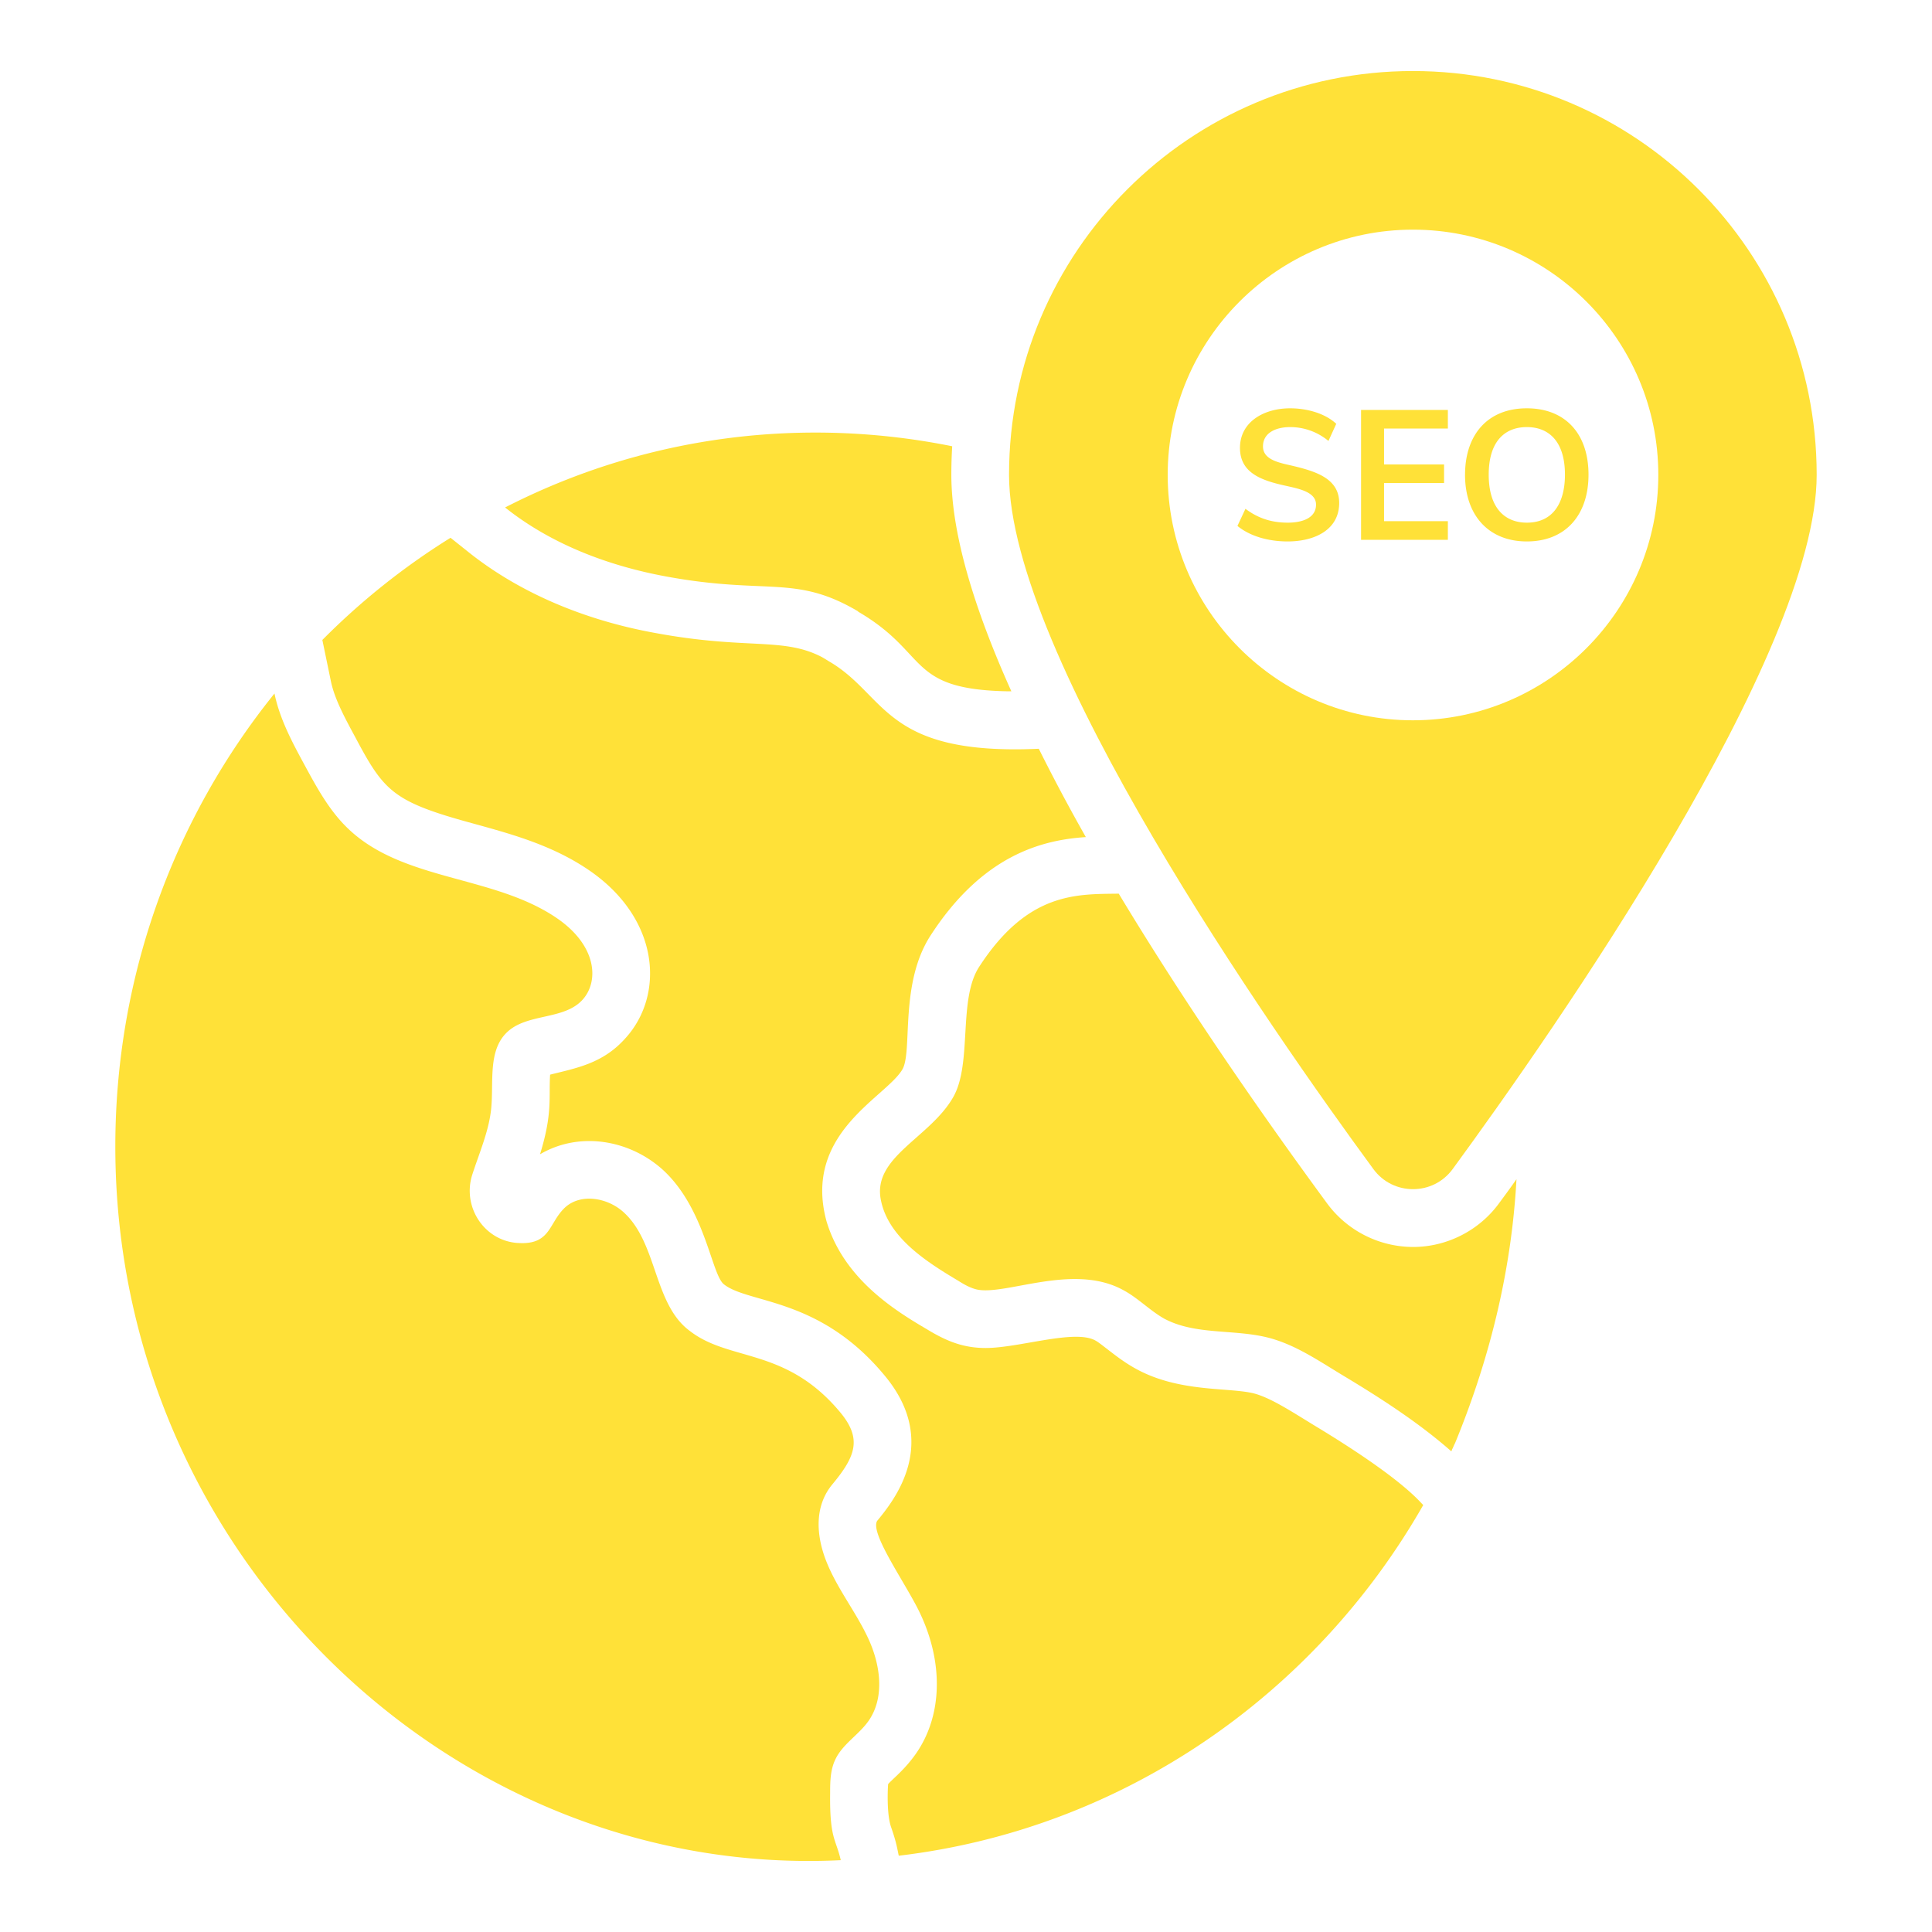
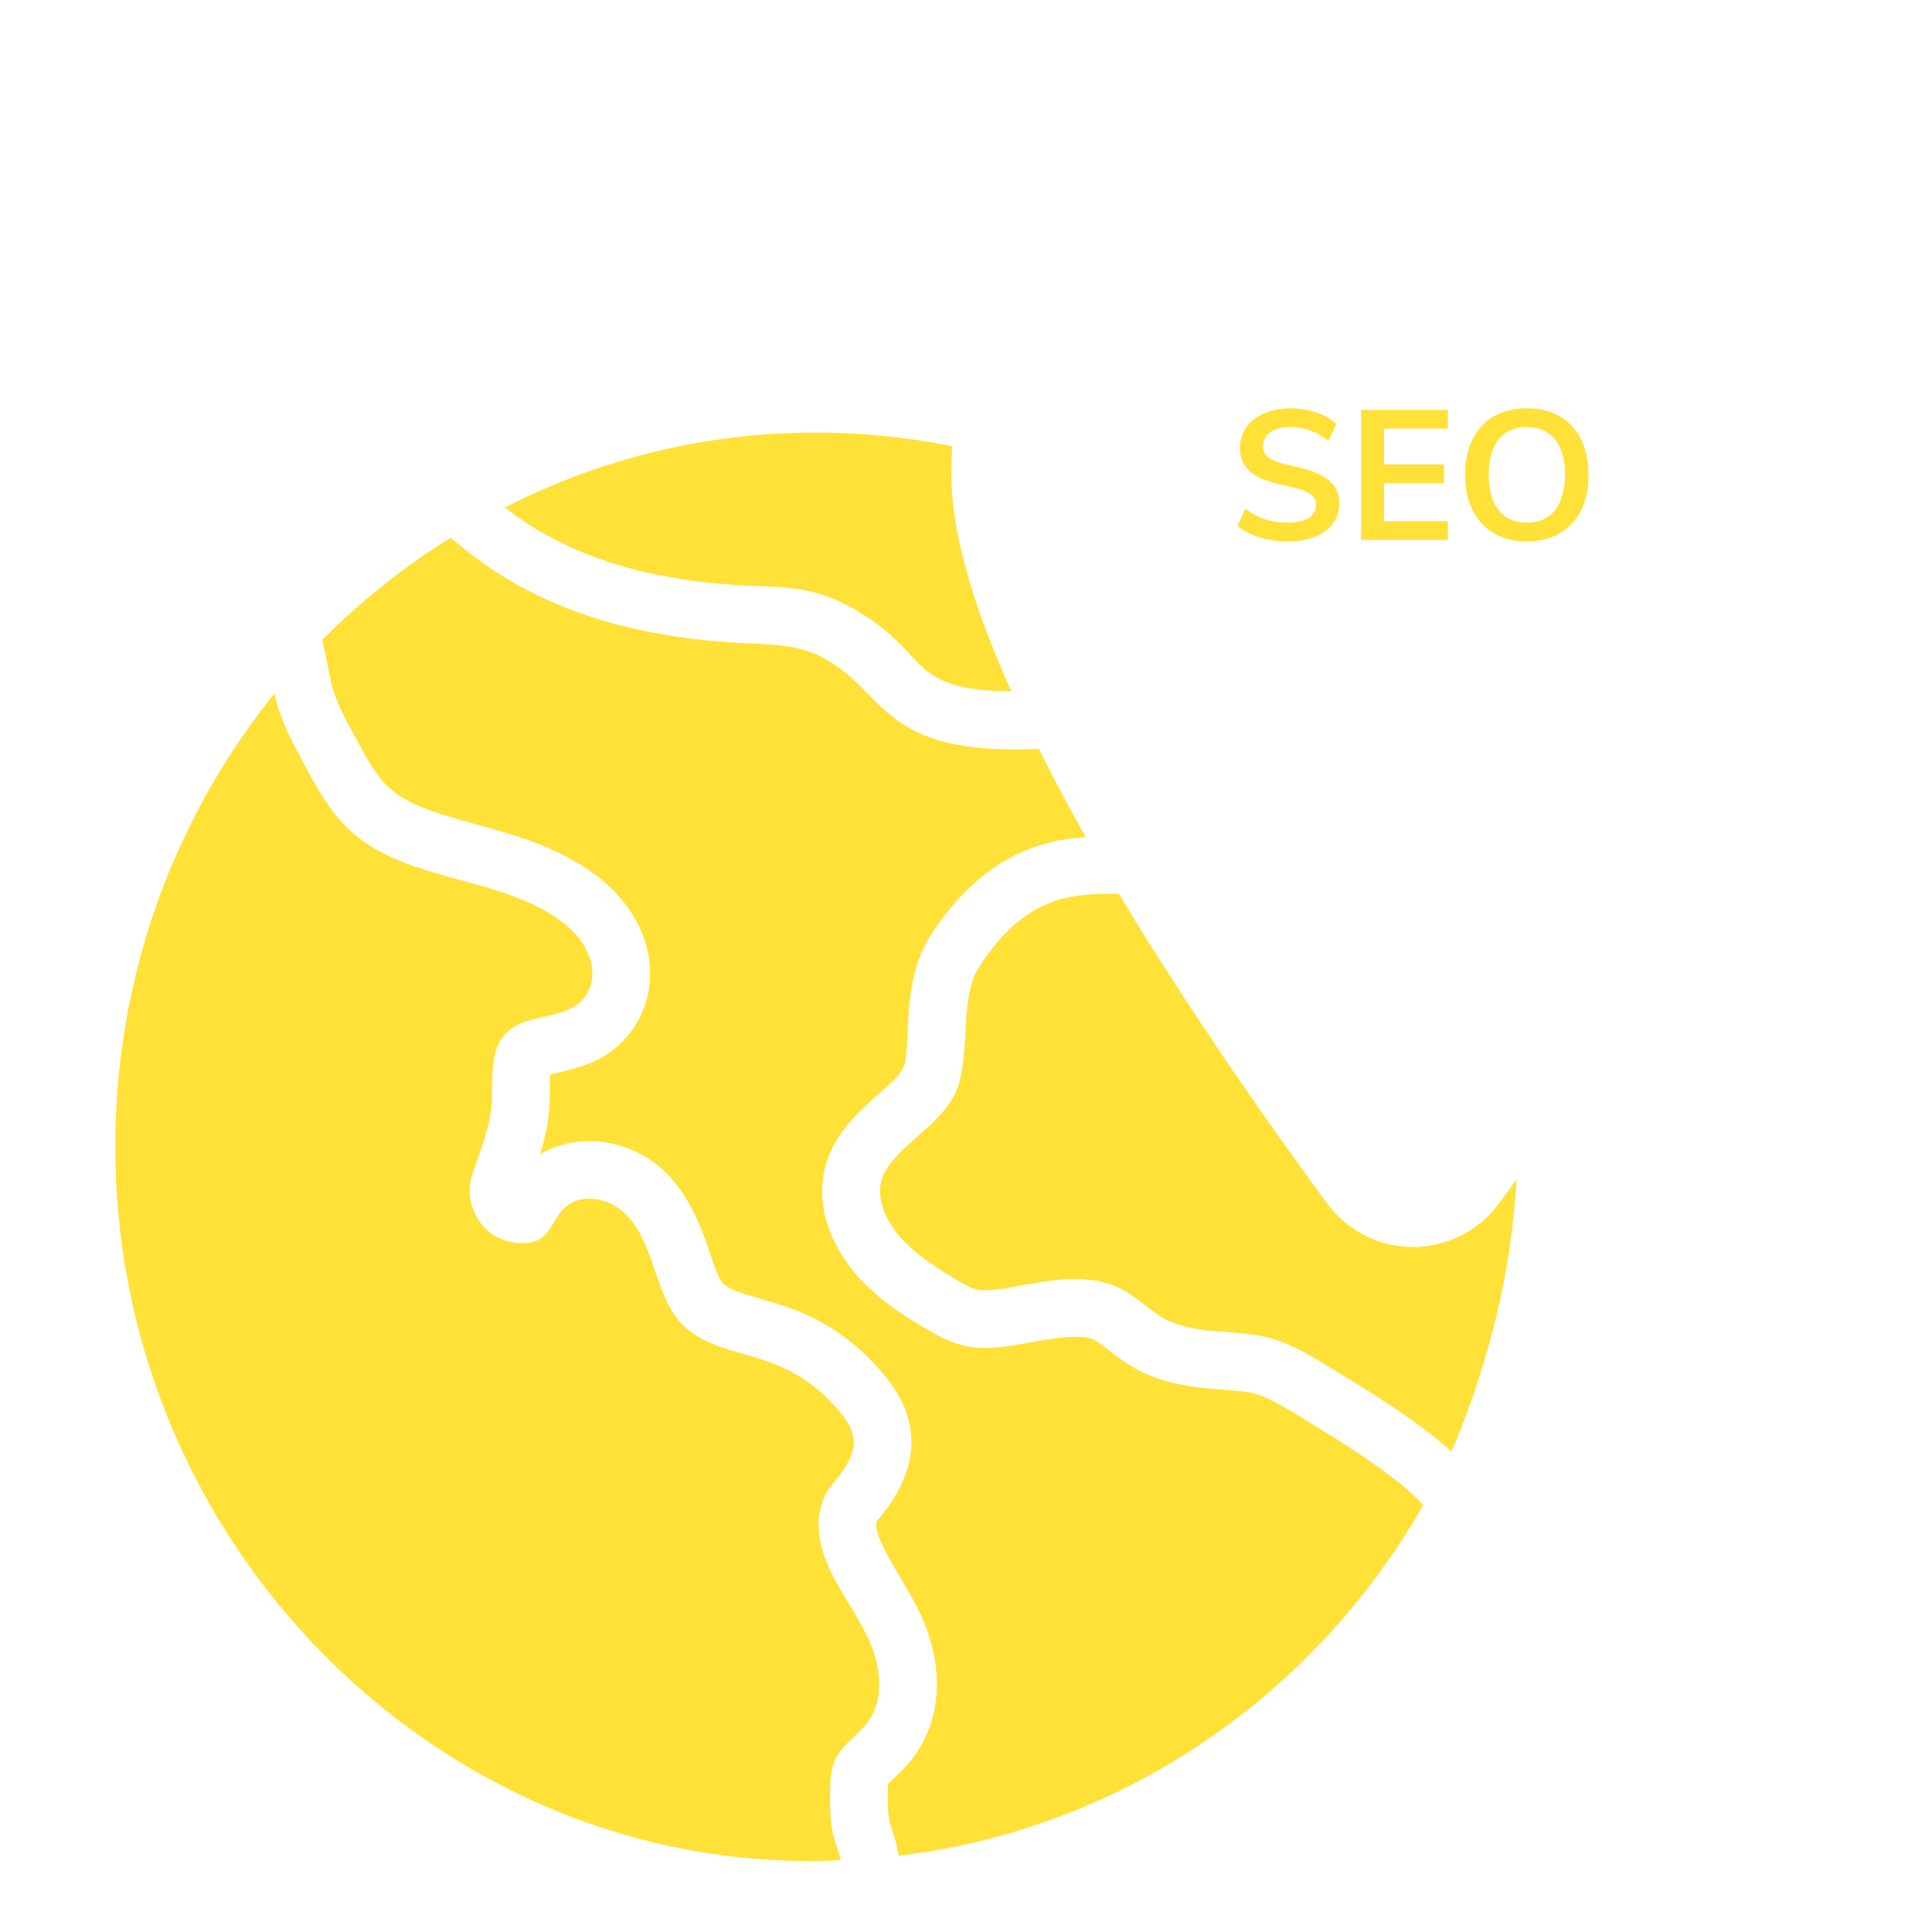
<svg xmlns="http://www.w3.org/2000/svg" viewBox="0 0 68 68">
  <path d="M50.094 52.971c-3.82 6.695-10.586 11.41-18.46 12.344-.05-.213-.07-.437-.274-1.016-.162-.478-.111-1.402-.101-1.504.157-.184.576-.498.975-1.066.925-1.321.985-3.16.163-4.917-.476-1.027-1.792-2.836-1.524-3.282.558-.68 2.265-2.743.243-5.14-2.275-2.733-4.754-2.5-5.628-3.18-.447-.325-.65-2.642-2.143-4.023-1.16-1.06-2.93-1.387-4.338-.56.447-1.452.304-1.98.355-2.803.933-.234 1.848-.393 2.631-1.26 1.402-1.514 1.25-4.196-1.229-5.913-1.29-.894-2.753-1.29-4.033-1.645-2.895-.783-3.2-1.128-4.226-3.058-.356-.66-.722-1.331-.854-1.95l-.305-1.474a24.79 24.79 0 0 1 4.511-3.596l.65.518c1.748 1.392 4.024 2.377 6.563 2.834 3.231.6 4.5.132 5.872.854l.234.142c2.051 1.192 1.911 3.327 7.386 3.078a66.513 66.513 0 0 0 1.656 3.109c-1.555.101-3.637.64-5.466 3.464-1.087 1.68-.636 4.005-.975 4.684-.532.988-3.525 2.233-2.692 5.354.61 2.072 2.468 3.19 3.555 3.83.67.406 1.26.65 2.053.65 1.178 0 3.129-.67 3.86-.264.112.06.274.193.447.325.264.203.6.467 1.016.69 1.504.813 3.22.63 4.104.844.59.152 1.29.61 2.134 1.127 3.15 1.9 3.718 2.703 3.84 2.804z" style="fill: rgb(255, 225, 56);" />
  <path d="M53.375 41.502c-.162 3.017-.863 6.136-2.163 9.295-.041.071-.061.143-.102.214-.01.03-.01.04-.03.07-1.128-.995-2.48-1.869-3.78-2.65-.863-.519-1.707-1.108-2.672-1.352-1.209-.305-2.56-.081-3.657-.67-.518-.295-.935-.742-1.463-1.016-1.758-.945-4.135.223-5.14-.01-.244-.062-.448-.183-.66-.316-1.12-.667-2.443-1.518-2.703-2.824-.315-1.524 1.737-2.194 2.55-3.637.67-1.188.162-3.424.904-4.571 1.717-2.652 3.444-2.56 4.917-2.581 2.448 4.064 5.191 7.985 7.325 10.89a3.768 3.768 0 0 0 3.037 1.545c1.19 0 2.327-.58 3.028-1.544.203-.275.406-.549.61-.843zm-17.778-17.17h-.102c-3.606-.06-2.763-1.33-5.293-2.804v-.01c-2.215-1.31-3.2-.569-6.766-1.23-2.032-.375-4.043-1.137-5.659-2.427 5.009-2.57 10.556-3.2 15.737-2.154-.02.335-.03.67-.03 1.006 0 2.093.823 4.754 2.113 7.62zM30.57 60.57c-.347.495-.924.821-1.175 1.371-.17.36-.177.768-.177 1.161-.02 1.63.203 1.612.374 2.37-13.583.664-25.533-10.702-25.533-25.118 0-6.051 2.105-11.606 5.602-15.945.183.89.618 1.704 1.053 2.506.434.801.876 1.616 1.528 2.24 1.942 1.875 5.147 1.637 7.374 3.172 1.414.977 1.465 2.233.883 2.866-.659.72-1.956.461-2.662 1.147-.672.652-.455 1.752-.55 2.69-.081.787-.42 1.554-.665 2.315-.36 1.127.414 2.322 1.595 2.404h.02c1.155.074 1.069-.708 1.651-1.25.564-.516 1.514-.34 2.071.177 1.189 1.088 1.042 3.24 2.33 4.176 1.394 1.077 3.367.568 5.269 2.839.788.936.565 1.554-.251 2.54-.652.774-.591 1.813-.21 2.757.38.943 1.031 1.752 1.46 2.675.427.917.597 2.071.013 2.907z" style="fill: rgb(255, 225, 56);" />
-   <path d="M49.728 2.5c-7.843 0-14.213 6.36-14.213 14.213 0 6.33 9.235 19.546 12.822 24.433.69.945 2.103.945 2.793 0 3.576-4.887 12.811-18.104 12.811-24.433 0-7.853-6.36-14.213-14.213-14.213zm0 22.852c-4.753 0-8.629-3.875-8.629-8.639s3.876-8.63 8.63-8.63c4.763 0 8.638 3.866 8.638 8.63s-3.875 8.639-8.638 8.639z" style="fill: rgb(255, 225, 56);" />
  <path d="m43.554 18.511.282-.603c.43.323.899.488 1.49.488.487 0 .994-.15.994-.636 0-.432-.567-.551-1.033-.655-.874-.188-1.644-.449-1.644-1.341 0-.91.833-1.393 1.766-1.393.564 0 1.214.164 1.623.546l-.275.603a2.105 2.105 0 0 0-1.348-.488c-.494 0-.956.196-.956.68 0 .453.521.567 1.007.675.854.201 1.675.454 1.675 1.315 0 .941-.854 1.355-1.816 1.355-.614 0-1.287-.154-1.765-.546zm4.351.488v-4.57h3.055v.654h-2.246v1.265h2.112v.654h-2.112v1.342h2.246V19h-3.055zm3.66-2.292c0-1.388.778-2.336 2.175-2.336 1.337 0 2.17.878 2.17 2.336 0 1.422-.808 2.35-2.17 2.35-1.327 0-2.176-.899-2.176-2.35zm3.516 0c0-1.192-.587-1.675-1.341-1.675-.76 0-1.342.484-1.342 1.675 0 1.205.592 1.689 1.342 1.689.95 0 1.341-.737 1.341-1.689z" style="fill: rgb(255, 225, 56);" />
</svg>